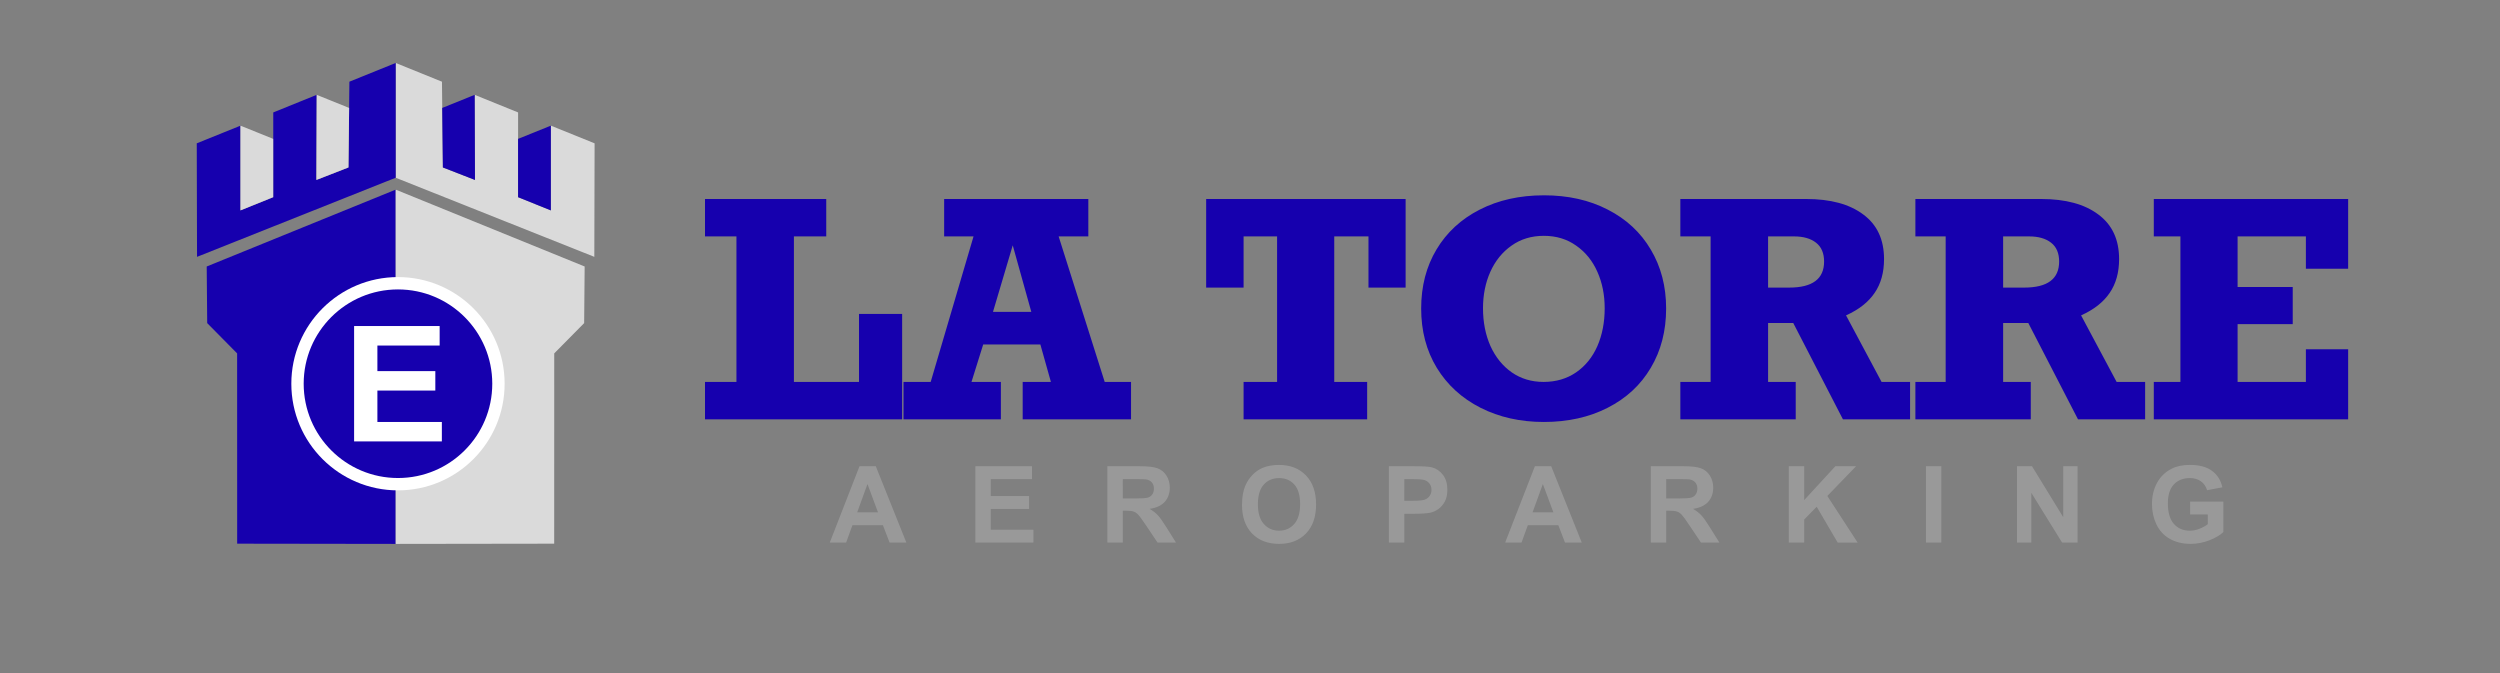
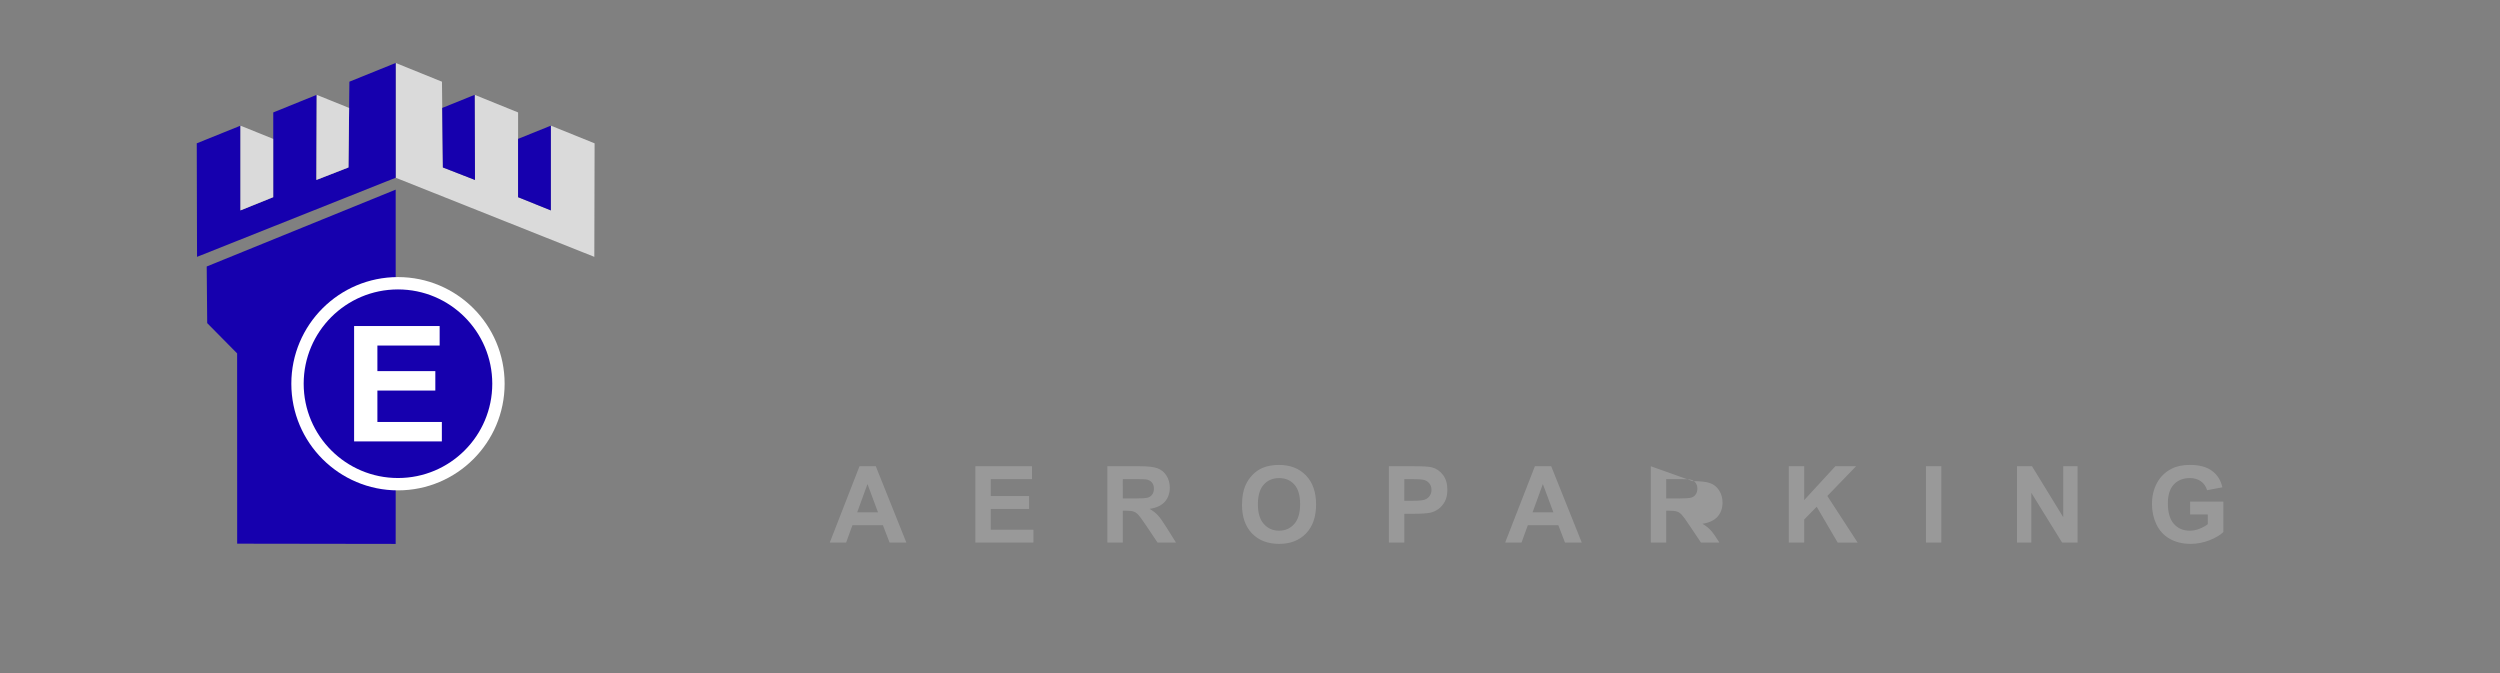
<svg xmlns="http://www.w3.org/2000/svg" xmlns:ns1="http://www.inkscape.org/namespaces/inkscape" xmlns:ns2="http://sodipodi.sourceforge.net/DTD/sodipodi-0.dtd" width="185.687mm" height="50mm" viewBox="0 0 185.687 50" version="1.1" id="svg1" ns1:version="1.3-beta (cedbd6c, 2023-05-28)" ns2:docname="LogoFinalCurvasFondosClarosHorizontal.svg" ns1:export-filename="LogoFinalFondosClaros.png" ns1:export-xdpi="96" ns1:export-ydpi="96">
  <rect x="0" y="0" width="185.687" height="50" fill="#808080" stroke="none" />
  <ns2:namedview id="namedview1" pagecolor="#ffffff" bordercolor="#000000" borderopacity="0.25" ns1:showpageshadow="2" ns1:pageopacity="0.0" ns1:pagecheckerboard="0" ns1:deskcolor="#d1d1d1" ns1:document-units="mm" ns1:zoom="1.8495894" ns1:cx="314.66443" ns1:cy="205.72133" ns1:window-width="2560" ns1:window-height="1052" ns1:window-x="1512" ns1:window-y="28" ns1:window-maximized="0" ns1:current-layer="layer1" showguides="true">
    <ns2:guide position="67.321,9.7" orientation="0,-1" id="guide1" ns1:locked="false" />
  </ns2:namedview>
  <defs id="defs1" />
  <g ns1:label="Logo La Torre" ns1:groupmode="layer" id="layer1" transform="translate(-60.322,-38.038)">
-     <path id="text11" style="font-style:normal;font-variant:normal;font-weight:bold;font-stretch:normal;font-size:4.561px;line-height:0px;font-family:Arial;-inkscape-font-specification:'Arial Bold';letter-spacing:2.601px;fill:#999999;fill-opacity:1;stroke:none;stroke-width:3.821;stroke-linecap:round;stroke-linejoin:round;paint-order:stroke markers fill" d="m 155.314,72.57 c -0.462,0 -0.869,0.075 -1.222,0.224 -0.266,0.111 -0.511,0.281 -0.735,0.511 -0.222,0.229 -0.397,0.488 -0.526,0.777 -0.173,0.392 -0.259,0.877 -0.259,1.455 0,0.902 0.249,1.611 0.747,2.127 0.498,0.513 1.168,0.77 2.011,0.77 0.833,0 1.498,-0.258 1.996,-0.774 0.498,-0.518 0.747,-1.236 0.747,-2.151 0,-0.923 -0.252,-1.644 -0.755,-2.162 -0.5,-0.518 -1.168,-0.777 -2.003,-0.777 z m 67.663,0 c -0.541,0 -0.994,0.094 -1.358,0.282 -0.477,0.245 -0.839,0.597 -1.087,1.056 -0.248,0.459 -0.372,0.984 -0.372,1.574 0,0.544 0.111,1.048 0.333,1.512 0.222,0.462 0.553,0.818 0.993,1.068 0.441,0.248 0.959,0.372 1.552,0.372 0.467,0 0.926,-0.089 1.38,-0.264 0.456,-0.178 0.805,-0.383 1.045,-0.615 v -2.259 h -2.468 v 0.956 h 1.311 v 0.719 c -0.173,0.134 -0.38,0.249 -0.623,0.345 -0.24,0.093 -0.479,0.139 -0.719,0.139 -0.485,0 -0.877,-0.167 -1.176,-0.503 -0.299,-0.338 -0.449,-0.844 -0.449,-1.517 0,-0.624 0.147,-1.095 0.441,-1.412 0.297,-0.317 0.695,-0.476 1.195,-0.476 0.33,0 0.605,0.082 0.824,0.244 0.222,0.16 0.372,0.378 0.452,0.657 l 1.137,-0.213 c -0.113,-0.521 -0.368,-0.927 -0.766,-1.221 -0.395,-0.297 -0.944,-0.445 -1.648,-0.445 z m -98.815,0.097 -2.209,5.67 h 1.214 l 0.468,-1.288 h 2.266 l 0.495,1.288 h 1.246 l -2.271,-5.67 z m 8.605,0 v 5.67 h 4.313 V 77.382 h -3.168 v -1.543 h 2.847 v -0.956 h -2.847 v -1.257 h 3.059 V 72.667 Z m 9.804,0 v 5.67 h 1.145 v -2.367 h 0.232 c 0.263,0 0.455,0.022 0.576,0.065 0.121,0.041 0.235,0.12 0.344,0.236 0.108,0.113 0.31,0.391 0.604,0.832 l 0.827,1.234 h 1.369 l -0.693,-1.107 c -0.273,-0.441 -0.491,-0.748 -0.653,-0.921 -0.16,-0.173 -0.364,-0.331 -0.611,-0.476 0.498,-0.072 0.872,-0.246 1.122,-0.521 0.25,-0.278 0.375,-0.631 0.375,-1.056 0,-0.335 -0.083,-0.633 -0.248,-0.894 -0.165,-0.26 -0.386,-0.441 -0.661,-0.541 -0.273,-0.103 -0.713,-0.154 -1.319,-0.154 z m 20.911,0 v 5.67 h 1.145 V 76.198 h 0.746 c 0.518,0 0.915,-0.027 1.188,-0.081 0.201,-0.044 0.398,-0.133 0.591,-0.267 0.196,-0.137 0.357,-0.324 0.484,-0.561 0.126,-0.237 0.189,-0.53 0.189,-0.879 0,-0.451 -0.11,-0.818 -0.329,-1.102 -0.219,-0.286 -0.491,-0.472 -0.816,-0.557 -0.211,-0.057 -0.665,-0.084 -1.361,-0.084 z m 10.844,0 -2.209,5.67 h 1.215 l 0.468,-1.288 h 2.267 l 0.494,1.288 h 1.246 l -2.271,-5.67 z m 8.609,0 v 5.67 h 1.144 v -2.367 h 0.232 c 0.263,0 0.455,0.022 0.576,0.065 0.121,0.041 0.236,0.12 0.345,0.236 0.108,0.113 0.309,0.391 0.603,0.832 l 0.827,1.234 h 1.369 l -0.692,-1.107 c -0.273,-0.441 -0.492,-0.748 -0.654,-0.921 -0.16,-0.173 -0.364,-0.331 -0.611,-0.476 0.498,-0.072 0.872,-0.246 1.122,-0.521 0.25,-0.278 0.375,-0.631 0.375,-1.056 0,-0.335 -0.083,-0.633 -0.248,-0.894 -0.165,-0.26 -0.386,-0.441 -0.661,-0.541 -0.273,-0.103 -0.712,-0.154 -1.318,-0.154 z m 10.249,0 v 5.67 h 1.144 v -1.713 l 0.929,-0.948 1.558,2.661 h 1.482 l -2.251,-3.461 2.135,-2.209 h -1.539 l -2.314,2.517 V 72.667 Z m 10.186,0 v 5.67 h 1.145 V 72.667 Z m 6.764,0 v 5.67 h 1.063 v -3.697 l 2.286,3.697 h 1.149 V 72.667 h -1.063 v 3.786 l -2.321,-3.786 z m -54.808,0.881 c 0.472,0 0.85,0.16 1.133,0.48 0.286,0.32 0.429,0.804 0.429,1.454 0,0.658 -0.147,1.152 -0.441,1.482 -0.291,0.327 -0.665,0.491 -1.122,0.491 -0.456,0 -0.833,-0.164 -1.13,-0.494 -0.297,-0.333 -0.444,-0.821 -0.444,-1.463 0,-0.652 0.144,-1.14 0.433,-1.462 0.289,-0.325 0.67,-0.487 1.142,-0.487 z m -11.61,0.077 h 0.893 c 0.464,0 0.743,0.007 0.836,0.02 0.186,0.031 0.329,0.106 0.43,0.224 0.103,0.116 0.154,0.27 0.154,0.46 0,0.17 -0.038,0.312 -0.116,0.425 -0.077,0.113 -0.185,0.193 -0.321,0.24 -0.137,0.046 -0.479,0.07 -1.028,0.07 h -0.847 z m 20.911,0 h 0.553 c 0.413,0 0.687,0.014 0.824,0.039 0.186,0.034 0.339,0.117 0.46,0.251 0.121,0.134 0.181,0.304 0.181,0.511 0,0.168 -0.043,0.314 -0.131,0.441 -0.085,0.126 -0.204,0.219 -0.356,0.278 -0.152,0.059 -0.453,0.089 -0.905,0.089 h -0.626 z m 19.452,0 h 0.894 c 0.464,0 0.743,0.007 0.836,0.02 0.186,0.031 0.328,0.106 0.429,0.224 0.103,0.116 0.155,0.27 0.155,0.46 0,0.17 -0.039,0.312 -0.117,0.425 -0.077,0.113 -0.184,0.193 -0.32,0.24 -0.137,0.046 -0.48,0.07 -1.029,0.07 h -0.847 z m -59.325,0.364 0.782,2.104 h -1.547 z m 50.164,0 0.781,2.104 h -1.547 z" ns1:label="AeroParking Text Curve" />
-     <path id="text6" style="font-style:normal;font-variant:normal;font-weight:bold;font-stretch:normal;font-size:12.809px;line-height:0px;font-family:مِصحفي;-inkscape-font-specification:'مِصحفي Bold';letter-spacing:-0.067px;fill:#1600ae;fill-opacity:1;stroke:none;stroke-width:10.731;stroke-linecap:round;stroke-linejoin:round;paint-order:stroke markers fill" d="m 174.992,52.545 c -1.796,0 -3.385,0.355 -4.768,1.064 -1.376,0.702 -2.444,1.687 -3.204,2.954 -0.76,1.267 -1.141,2.73 -1.141,4.388 0,1.665 0.387,3.136 1.162,4.41 0.782,1.274 1.865,2.263 3.248,2.965 1.39,0.702 2.958,1.054 4.703,1.054 1.781,0 3.36,-0.351 4.736,-1.054 1.383,-0.702 2.451,-1.691 3.204,-2.965 0.76,-1.274 1.141,-2.745 1.141,-4.41 0,-1.644 -0.38,-3.103 -1.141,-4.378 -0.753,-1.274 -1.817,-2.263 -3.193,-2.965 -1.369,-0.71 -2.951,-1.064 -4.747,-1.064 z m -62.306,0.272 v 2.78 h 2.335 v 10.807 h -2.335 v 2.781 h 14.642 v -7.831 h -3.204 v 5.05 h -4.834 V 55.597 h 2.401 v -2.78 z m 17.762,0 v 2.78 h 2.183 l -3.182,10.807 h -2.02 v 2.781 h 7.233 v -2.781 h -2.183 l 0.869,-2.78 h 4.247 l 0.782,2.78 h -2.096 v 2.781 h 8.048 v -2.781 h -1.956 l -3.421,-10.807 h 2.205 v -2.78 z m 19.461,0 v 6.582 h 2.78 v -3.802 h 2.488 v 10.807 h -2.488 v 2.781 h 9.178 v -2.781 h -2.444 V 55.597 h 2.542 v 3.802 h 2.759 v -6.582 z m 35.22,0 v 2.78 h 2.248 v 10.807 h -2.248 v 2.781 h 8.57 v -2.781 h -2.052 v -4.377 h 1.868 l 3.692,7.158 h 4.986 v -2.781 h -2.118 l -2.639,-4.941 c 0.949,-0.427 1.655,-0.981 2.118,-1.662 0.471,-0.681 0.705,-1.521 0.705,-2.52 0,-1.448 -0.514,-2.552 -1.542,-3.312 -1.021,-0.768 -2.436,-1.151 -4.247,-1.151 z m 17.458,0 v 2.78 h 2.249 v 10.807 h -2.249 v 2.781 h 8.571 v -2.781 h -2.053 v -4.377 h 1.868 l 3.693,7.158 h 4.985 v -2.781 h -2.118 l -2.639,-4.941 c 0.949,-0.427 1.655,-0.981 2.118,-1.662 0.471,-0.681 0.706,-1.521 0.706,-2.52 0,-1.448 -0.514,-2.552 -1.543,-3.312 -1.021,-0.768 -2.436,-1.151 -4.247,-1.151 z m 17.708,0 v 2.78 h 1.977 v 10.807 h -1.977 v 2.781 h 14.435 v -5.203 h -3.139 v 2.422 h -5.072 V 62.114 h 4.095 v -2.759 h -4.095 v -3.758 h 5.072 v 2.401 h 3.139 v -5.181 z m -45.304,2.737 c 0.92,0 1.72,0.243 2.401,0.728 0.688,0.478 1.213,1.126 1.575,1.944 0.362,0.811 0.543,1.713 0.543,2.705 0,1.043 -0.181,1.98 -0.543,2.813 -0.362,0.825 -0.891,1.478 -1.586,1.956 -0.688,0.471 -1.492,0.705 -2.411,0.705 -0.891,0 -1.676,-0.235 -2.357,-0.705 -0.681,-0.478 -1.209,-1.13 -1.586,-1.956 -0.369,-0.833 -0.555,-1.77 -0.555,-2.813 0,-0.992 0.182,-1.894 0.544,-2.705 0.369,-0.818 0.893,-1.466 1.574,-1.944 0.681,-0.485 1.481,-0.728 2.401,-0.728 z m 16.655,0.043 h 1.933 c 0.688,0 1.232,0.156 1.63,0.468 0.398,0.311 0.597,0.778 0.597,1.401 0,1.289 -0.865,1.933 -2.595,1.933 h -1.564 z m 17.458,0 h 1.933 c 0.688,0 1.232,0.156 1.63,0.468 0.398,0.311 0.597,0.778 0.597,1.401 0,1.289 -0.865,1.933 -2.595,1.933 h -1.564 z m -73.561,0.662 1.379,4.942 h -2.846 z" ns1:label="La Torre Text Curve" />
+     <path id="text11" style="font-style:normal;font-variant:normal;font-weight:bold;font-stretch:normal;font-size:4.561px;line-height:0px;font-family:Arial;-inkscape-font-specification:'Arial Bold';letter-spacing:2.601px;fill:#999999;fill-opacity:1;stroke:none;stroke-width:3.821;stroke-linecap:round;stroke-linejoin:round;paint-order:stroke markers fill" d="m 155.314,72.57 c -0.462,0 -0.869,0.075 -1.222,0.224 -0.266,0.111 -0.511,0.281 -0.735,0.511 -0.222,0.229 -0.397,0.488 -0.526,0.777 -0.173,0.392 -0.259,0.877 -0.259,1.455 0,0.902 0.249,1.611 0.747,2.127 0.498,0.513 1.168,0.77 2.011,0.77 0.833,0 1.498,-0.258 1.996,-0.774 0.498,-0.518 0.747,-1.236 0.747,-2.151 0,-0.923 -0.252,-1.644 -0.755,-2.162 -0.5,-0.518 -1.168,-0.777 -2.003,-0.777 z m 67.663,0 c -0.541,0 -0.994,0.094 -1.358,0.282 -0.477,0.245 -0.839,0.597 -1.087,1.056 -0.248,0.459 -0.372,0.984 -0.372,1.574 0,0.544 0.111,1.048 0.333,1.512 0.222,0.462 0.553,0.818 0.993,1.068 0.441,0.248 0.959,0.372 1.552,0.372 0.467,0 0.926,-0.089 1.38,-0.264 0.456,-0.178 0.805,-0.383 1.045,-0.615 v -2.259 h -2.468 v 0.956 h 1.311 v 0.719 c -0.173,0.134 -0.38,0.249 -0.623,0.345 -0.24,0.093 -0.479,0.139 -0.719,0.139 -0.485,0 -0.877,-0.167 -1.176,-0.503 -0.299,-0.338 -0.449,-0.844 -0.449,-1.517 0,-0.624 0.147,-1.095 0.441,-1.412 0.297,-0.317 0.695,-0.476 1.195,-0.476 0.33,0 0.605,0.082 0.824,0.244 0.222,0.16 0.372,0.378 0.452,0.657 l 1.137,-0.213 c -0.113,-0.521 -0.368,-0.927 -0.766,-1.221 -0.395,-0.297 -0.944,-0.445 -1.648,-0.445 z m -98.815,0.097 -2.209,5.67 h 1.214 l 0.468,-1.288 h 2.266 l 0.495,1.288 h 1.246 l -2.271,-5.67 z m 8.605,0 v 5.67 h 4.313 V 77.382 h -3.168 v -1.543 h 2.847 v -0.956 h -2.847 v -1.257 h 3.059 V 72.667 Z m 9.804,0 v 5.67 h 1.145 v -2.367 h 0.232 c 0.263,0 0.455,0.022 0.576,0.065 0.121,0.041 0.235,0.12 0.344,0.236 0.108,0.113 0.31,0.391 0.604,0.832 l 0.827,1.234 h 1.369 l -0.693,-1.107 c -0.273,-0.441 -0.491,-0.748 -0.653,-0.921 -0.16,-0.173 -0.364,-0.331 -0.611,-0.476 0.498,-0.072 0.872,-0.246 1.122,-0.521 0.25,-0.278 0.375,-0.631 0.375,-1.056 0,-0.335 -0.083,-0.633 -0.248,-0.894 -0.165,-0.26 -0.386,-0.441 -0.661,-0.541 -0.273,-0.103 -0.713,-0.154 -1.319,-0.154 z m 20.911,0 v 5.67 h 1.145 V 76.198 h 0.746 c 0.518,0 0.915,-0.027 1.188,-0.081 0.201,-0.044 0.398,-0.133 0.591,-0.267 0.196,-0.137 0.357,-0.324 0.484,-0.561 0.126,-0.237 0.189,-0.53 0.189,-0.879 0,-0.451 -0.11,-0.818 -0.329,-1.102 -0.219,-0.286 -0.491,-0.472 -0.816,-0.557 -0.211,-0.057 -0.665,-0.084 -1.361,-0.084 z m 10.844,0 -2.209,5.67 h 1.215 l 0.468,-1.288 h 2.267 l 0.494,1.288 h 1.246 l -2.271,-5.67 z m 8.609,0 v 5.67 h 1.144 v -2.367 h 0.232 c 0.263,0 0.455,0.022 0.576,0.065 0.121,0.041 0.236,0.12 0.345,0.236 0.108,0.113 0.309,0.391 0.603,0.832 l 0.827,1.234 h 1.369 c -0.273,-0.441 -0.492,-0.748 -0.654,-0.921 -0.16,-0.173 -0.364,-0.331 -0.611,-0.476 0.498,-0.072 0.872,-0.246 1.122,-0.521 0.25,-0.278 0.375,-0.631 0.375,-1.056 0,-0.335 -0.083,-0.633 -0.248,-0.894 -0.165,-0.26 -0.386,-0.441 -0.661,-0.541 -0.273,-0.103 -0.712,-0.154 -1.318,-0.154 z m 10.249,0 v 5.67 h 1.144 v -1.713 l 0.929,-0.948 1.558,2.661 h 1.482 l -2.251,-3.461 2.135,-2.209 h -1.539 l -2.314,2.517 V 72.667 Z m 10.186,0 v 5.67 h 1.145 V 72.667 Z m 6.764,0 v 5.67 h 1.063 v -3.697 l 2.286,3.697 h 1.149 V 72.667 h -1.063 v 3.786 l -2.321,-3.786 z m -54.808,0.881 c 0.472,0 0.85,0.16 1.133,0.48 0.286,0.32 0.429,0.804 0.429,1.454 0,0.658 -0.147,1.152 -0.441,1.482 -0.291,0.327 -0.665,0.491 -1.122,0.491 -0.456,0 -0.833,-0.164 -1.13,-0.494 -0.297,-0.333 -0.444,-0.821 -0.444,-1.463 0,-0.652 0.144,-1.14 0.433,-1.462 0.289,-0.325 0.67,-0.487 1.142,-0.487 z m -11.61,0.077 h 0.893 c 0.464,0 0.743,0.007 0.836,0.02 0.186,0.031 0.329,0.106 0.43,0.224 0.103,0.116 0.154,0.27 0.154,0.46 0,0.17 -0.038,0.312 -0.116,0.425 -0.077,0.113 -0.185,0.193 -0.321,0.24 -0.137,0.046 -0.479,0.07 -1.028,0.07 h -0.847 z m 20.911,0 h 0.553 c 0.413,0 0.687,0.014 0.824,0.039 0.186,0.034 0.339,0.117 0.46,0.251 0.121,0.134 0.181,0.304 0.181,0.511 0,0.168 -0.043,0.314 -0.131,0.441 -0.085,0.126 -0.204,0.219 -0.356,0.278 -0.152,0.059 -0.453,0.089 -0.905,0.089 h -0.626 z m 19.452,0 h 0.894 c 0.464,0 0.743,0.007 0.836,0.02 0.186,0.031 0.328,0.106 0.429,0.224 0.103,0.116 0.155,0.27 0.155,0.46 0,0.17 -0.039,0.312 -0.117,0.425 -0.077,0.113 -0.184,0.193 -0.32,0.24 -0.137,0.046 -0.48,0.07 -1.029,0.07 h -0.847 z m -59.325,0.364 0.782,2.104 h -1.547 z m 50.164,0 0.781,2.104 h -1.547 z" ns1:label="AeroParking Text Curve" />
    <g id="g2" ns1:label="La Torre logo Agrupado" transform="matrix(0.858,0,0,0.858,-0.379,4.732)">
      <path style="fill:#dadada;fill-opacity:1;stroke:none;stroke-width:8.343;stroke-linecap:round;stroke-linejoin:round;paint-order:stroke markers fill" d="m 118.432,49.695 3.788,1.53 -0.024,9.827 L 105,54.205 v -9.936 l 4.007,1.621 0.08,7.424 2.778,1.082 -0.026,-7.368 3.758,1.523 v 7.337 l 2.835,1.144 z" id="path2-8" ns2:nodetypes="ccccccccccccc" ns1:label="Torre Superior Derecha Gris" />
      <path style="fill:#1600ae;fill-opacity:1;stroke:none;stroke-width:8.343;stroke-linecap:round;stroke-linejoin:round;paint-order:stroke markers fill" d="m 91.568,49.695 -3.788,1.53 0.024,9.827 L 105,54.205 v -9.936 l -4.007,1.621 -0.08,7.424 -2.778,1.082 0.026,-7.368 -3.758,1.523 v 7.337 l -2.835,1.144 z" id="path2-8-75" ns2:nodetypes="ccccccccccccc" ns1:label="Torre Superior Izquierda Azul" />
      <path style="fill:#1600ae;fill-opacity:1;stroke:none;stroke-width:8.343;stroke-linecap:round;stroke-linejoin:round;paint-order:stroke markers fill" d="M 105,83.257 V 55.234 l -16.359,6.654 0.043,4.901 2.59,2.621 0.004,16.473 13.721,0.02 z" id="path2-0-0-0-0" ns2:nodetypes="cccccccc" ns1:label="Parte Izquierda Azul Torre" />
-       <path style="fill:#dadada;fill-opacity:1;stroke:none;stroke-width:8.343;stroke-linecap:round;stroke-linejoin:round;paint-order:stroke markers fill" d="M 105,83.257 V 55.234 l 16.359,6.654 -0.043,4.901 -2.59,2.621 -0.004,16.473 -13.721,0.02 z" id="path2-0-0-0-0-4" ns2:nodetypes="cccccccc" ns1:label="Sobra Derecha Gris Torre" />
      <g id="g1" ns1:label="Detalles Torre">
        <path style="fill:#1600ae;fill-opacity:1;stroke:none;stroke-width:8.343;stroke-linecap:round;stroke-linejoin:round;paint-order:stroke markers fill" d="m 111.839,47.027 -2.809,1.134 0.056,5.152 2.778,1.082 -0.026,-7.232" id="path6-4-6" ns2:nodetypes="ccccc" />
        <path style="fill:#dadada;fill-opacity:1;stroke:none;stroke-width:8.343;stroke-linecap:round;stroke-linejoin:round;paint-order:stroke markers fill" d="m 98.161,47.027 2.809,1.134 -0.056,5.152 -2.778,1.082 0.026,-7.232" id="path6-4-6-6" ns2:nodetypes="ccccc" />
        <path style="fill:#1600ae;fill-opacity:1;stroke:none;stroke-width:8.343;stroke-linecap:round;stroke-linejoin:round;paint-order:stroke markers fill" d="m 118.432,49.695 -2.835,1.145 v 5.047 l 2.835,1.144" id="path6-4-6-0" ns2:nodetypes="cccc" />
        <path style="fill:#dadada;fill-opacity:1;stroke:none;stroke-width:8.343;stroke-linecap:round;stroke-linejoin:round;paint-order:stroke markers fill" d="m 91.561,49.695 2.835,1.145 v 5.047 l -2.835,1.144" id="path6-4-6-0-9" ns2:nodetypes="cccc" />
      </g>
      <g id="g11" transform="translate(49.63,17.377)" ns1:label="Cartel Estacionamiento">
        <circle style="fill:#ffffff;fill-opacity:1;stroke:none;stroke-width:8.343;stroke-linecap:round;stroke-linejoin:round;paint-order:stroke markers fill" id="path3" cx="105.199" cy="72.036" r="9.232" ns1:label="Circulo Blanco Estacionamiento" transform="translate(-49.63,-17.377)" />
        <circle style="fill:#1600ae;fill-opacity:1;stroke:none;stroke-width:7.496;stroke-linecap:round;stroke-linejoin:round;paint-order:stroke markers fill" id="path11" cx="55.569" cy="54.659" r="8.163" ns1:label="Circulo Azul" />
        <path id="text6-0" style="font-style:normal;font-variant:normal;font-weight:bold;font-stretch:normal;font-size:13.953px;line-height:0px;font-family:Arial;-inkscape-font-specification:'Arial Bold';letter-spacing:-0.073px;fill:#ffffff;fill-opacity:1;stroke:none;stroke-width:6.731;stroke-linecap:round;stroke-linejoin:round;paint-order:stroke markers fill" d="m 51.771,49.665 v 9.988 H 59.367 V 57.97 h -5.58 v -2.719 h 5.015 v -1.683 h -5.015 v -2.214 h 5.389 v -1.689 z" ns1:label="E" />
      </g>
    </g>
  </g>
</svg>